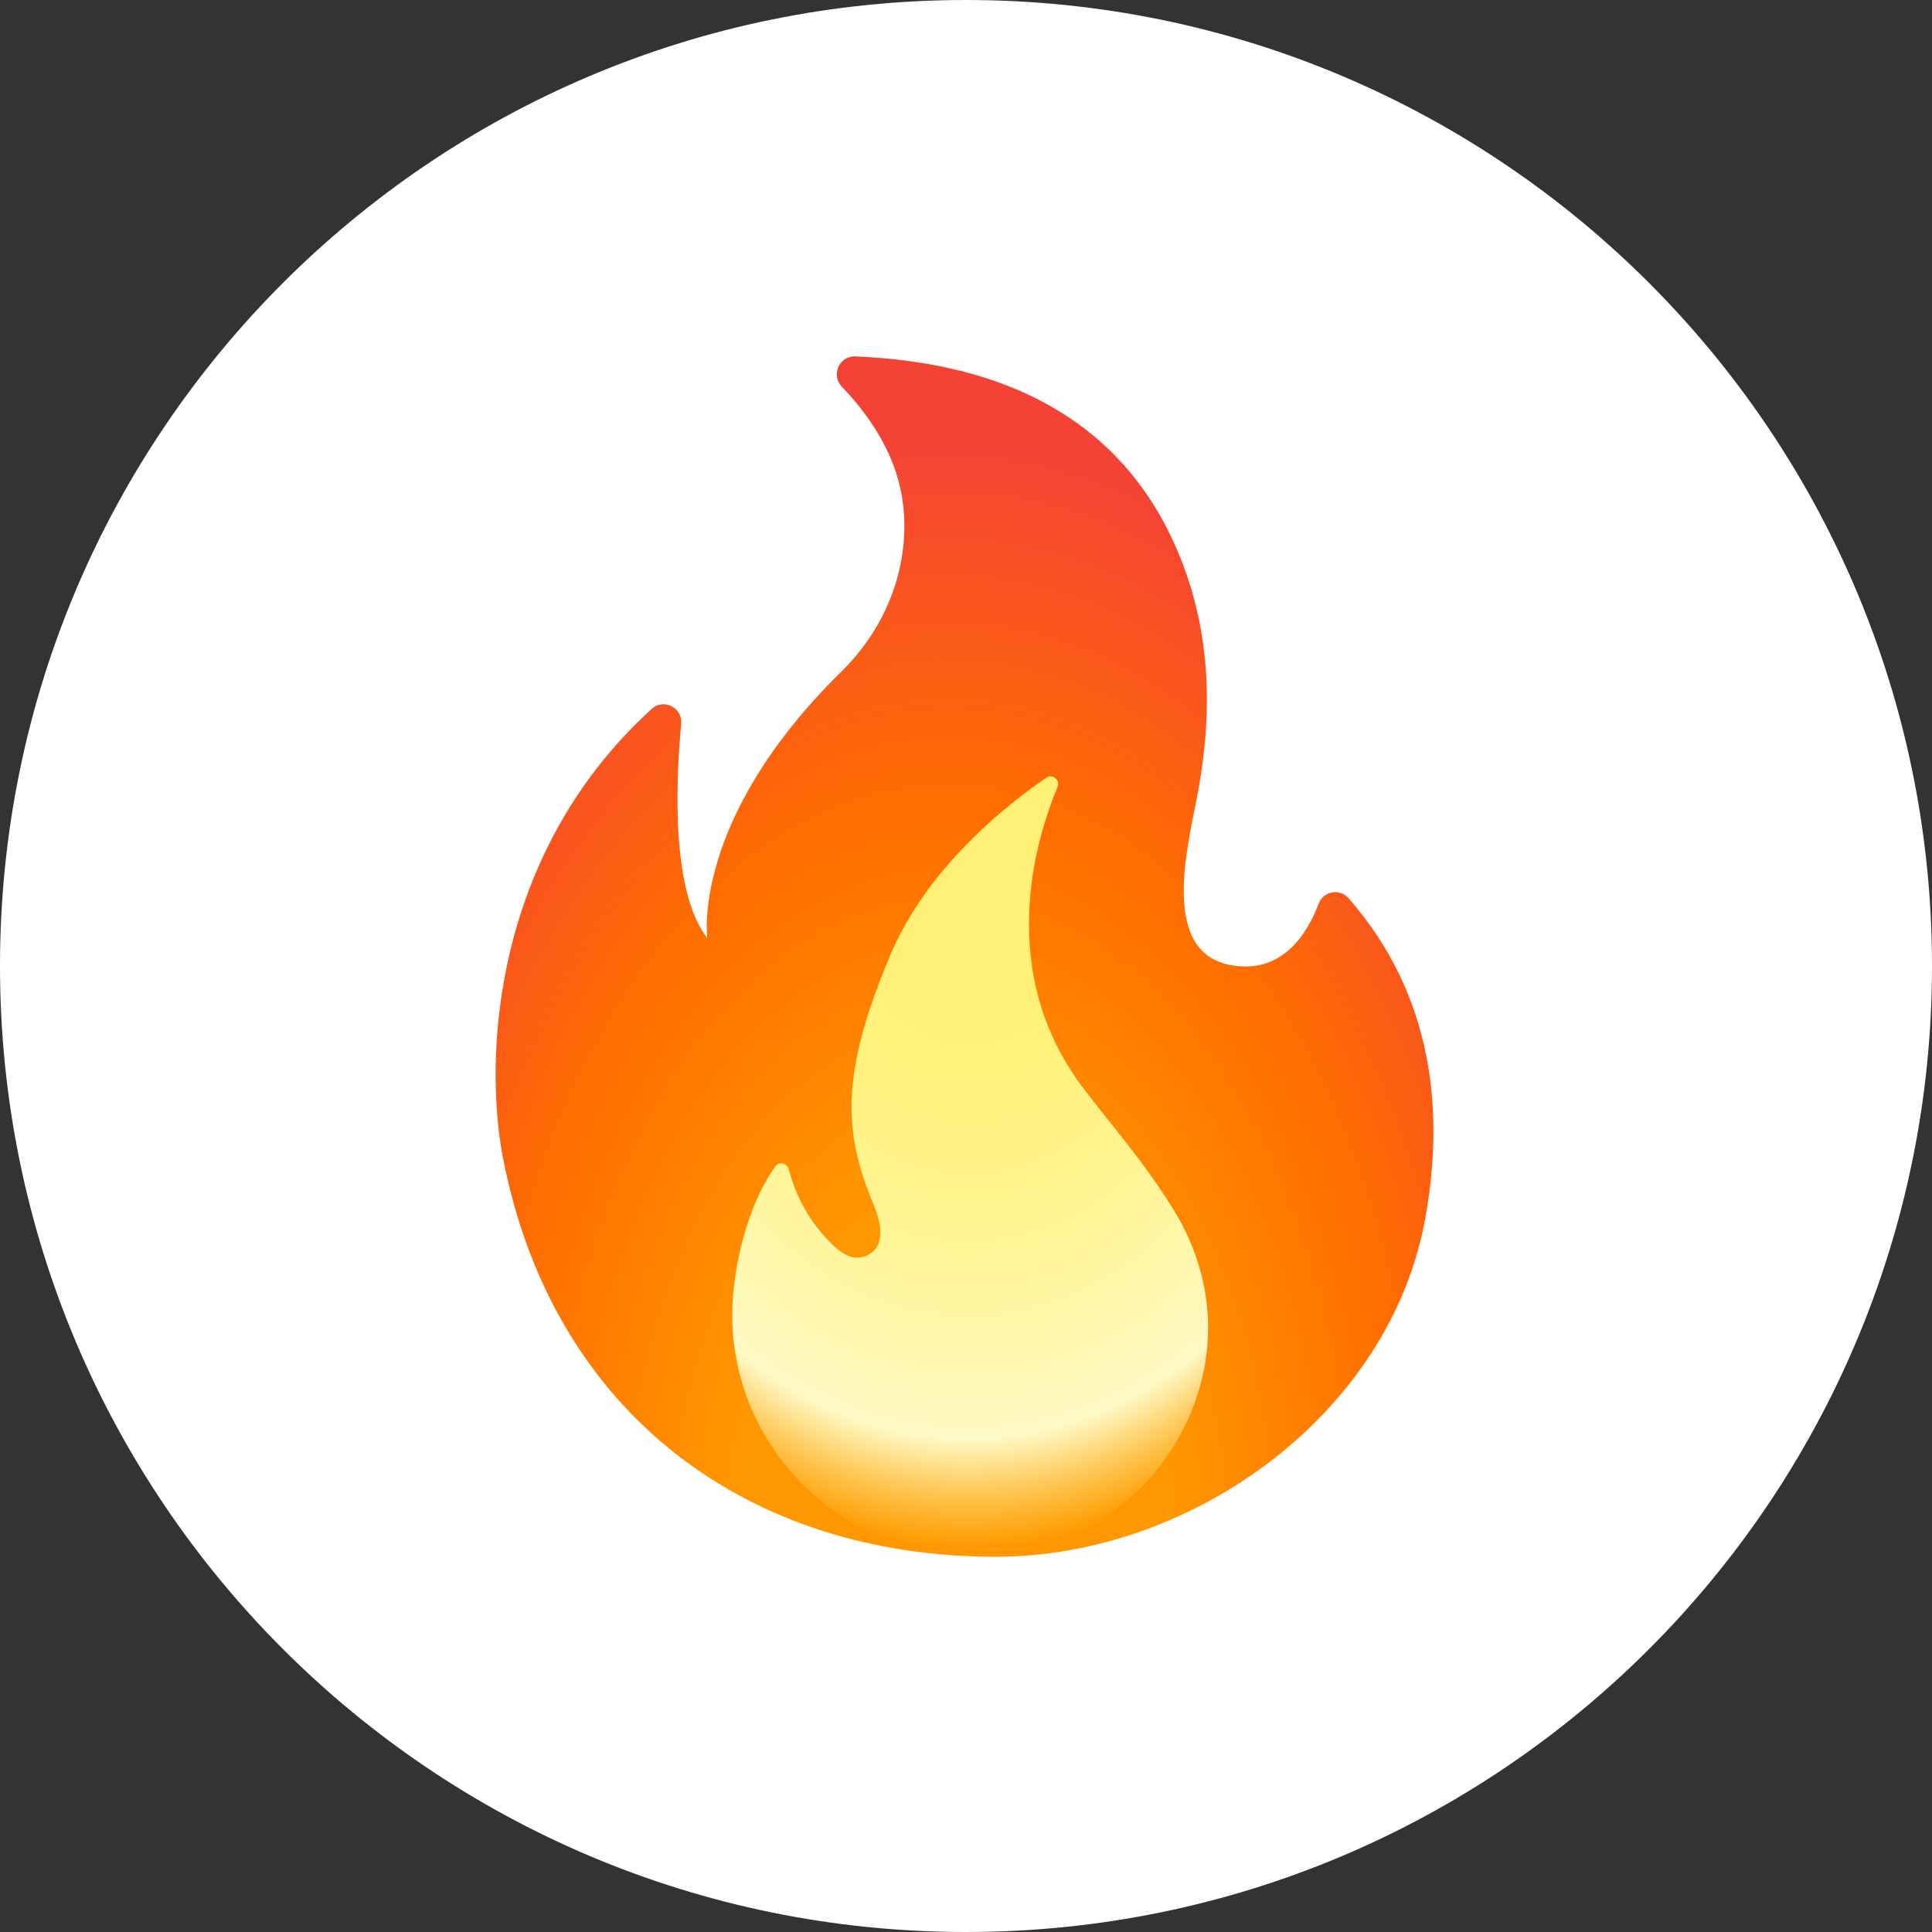
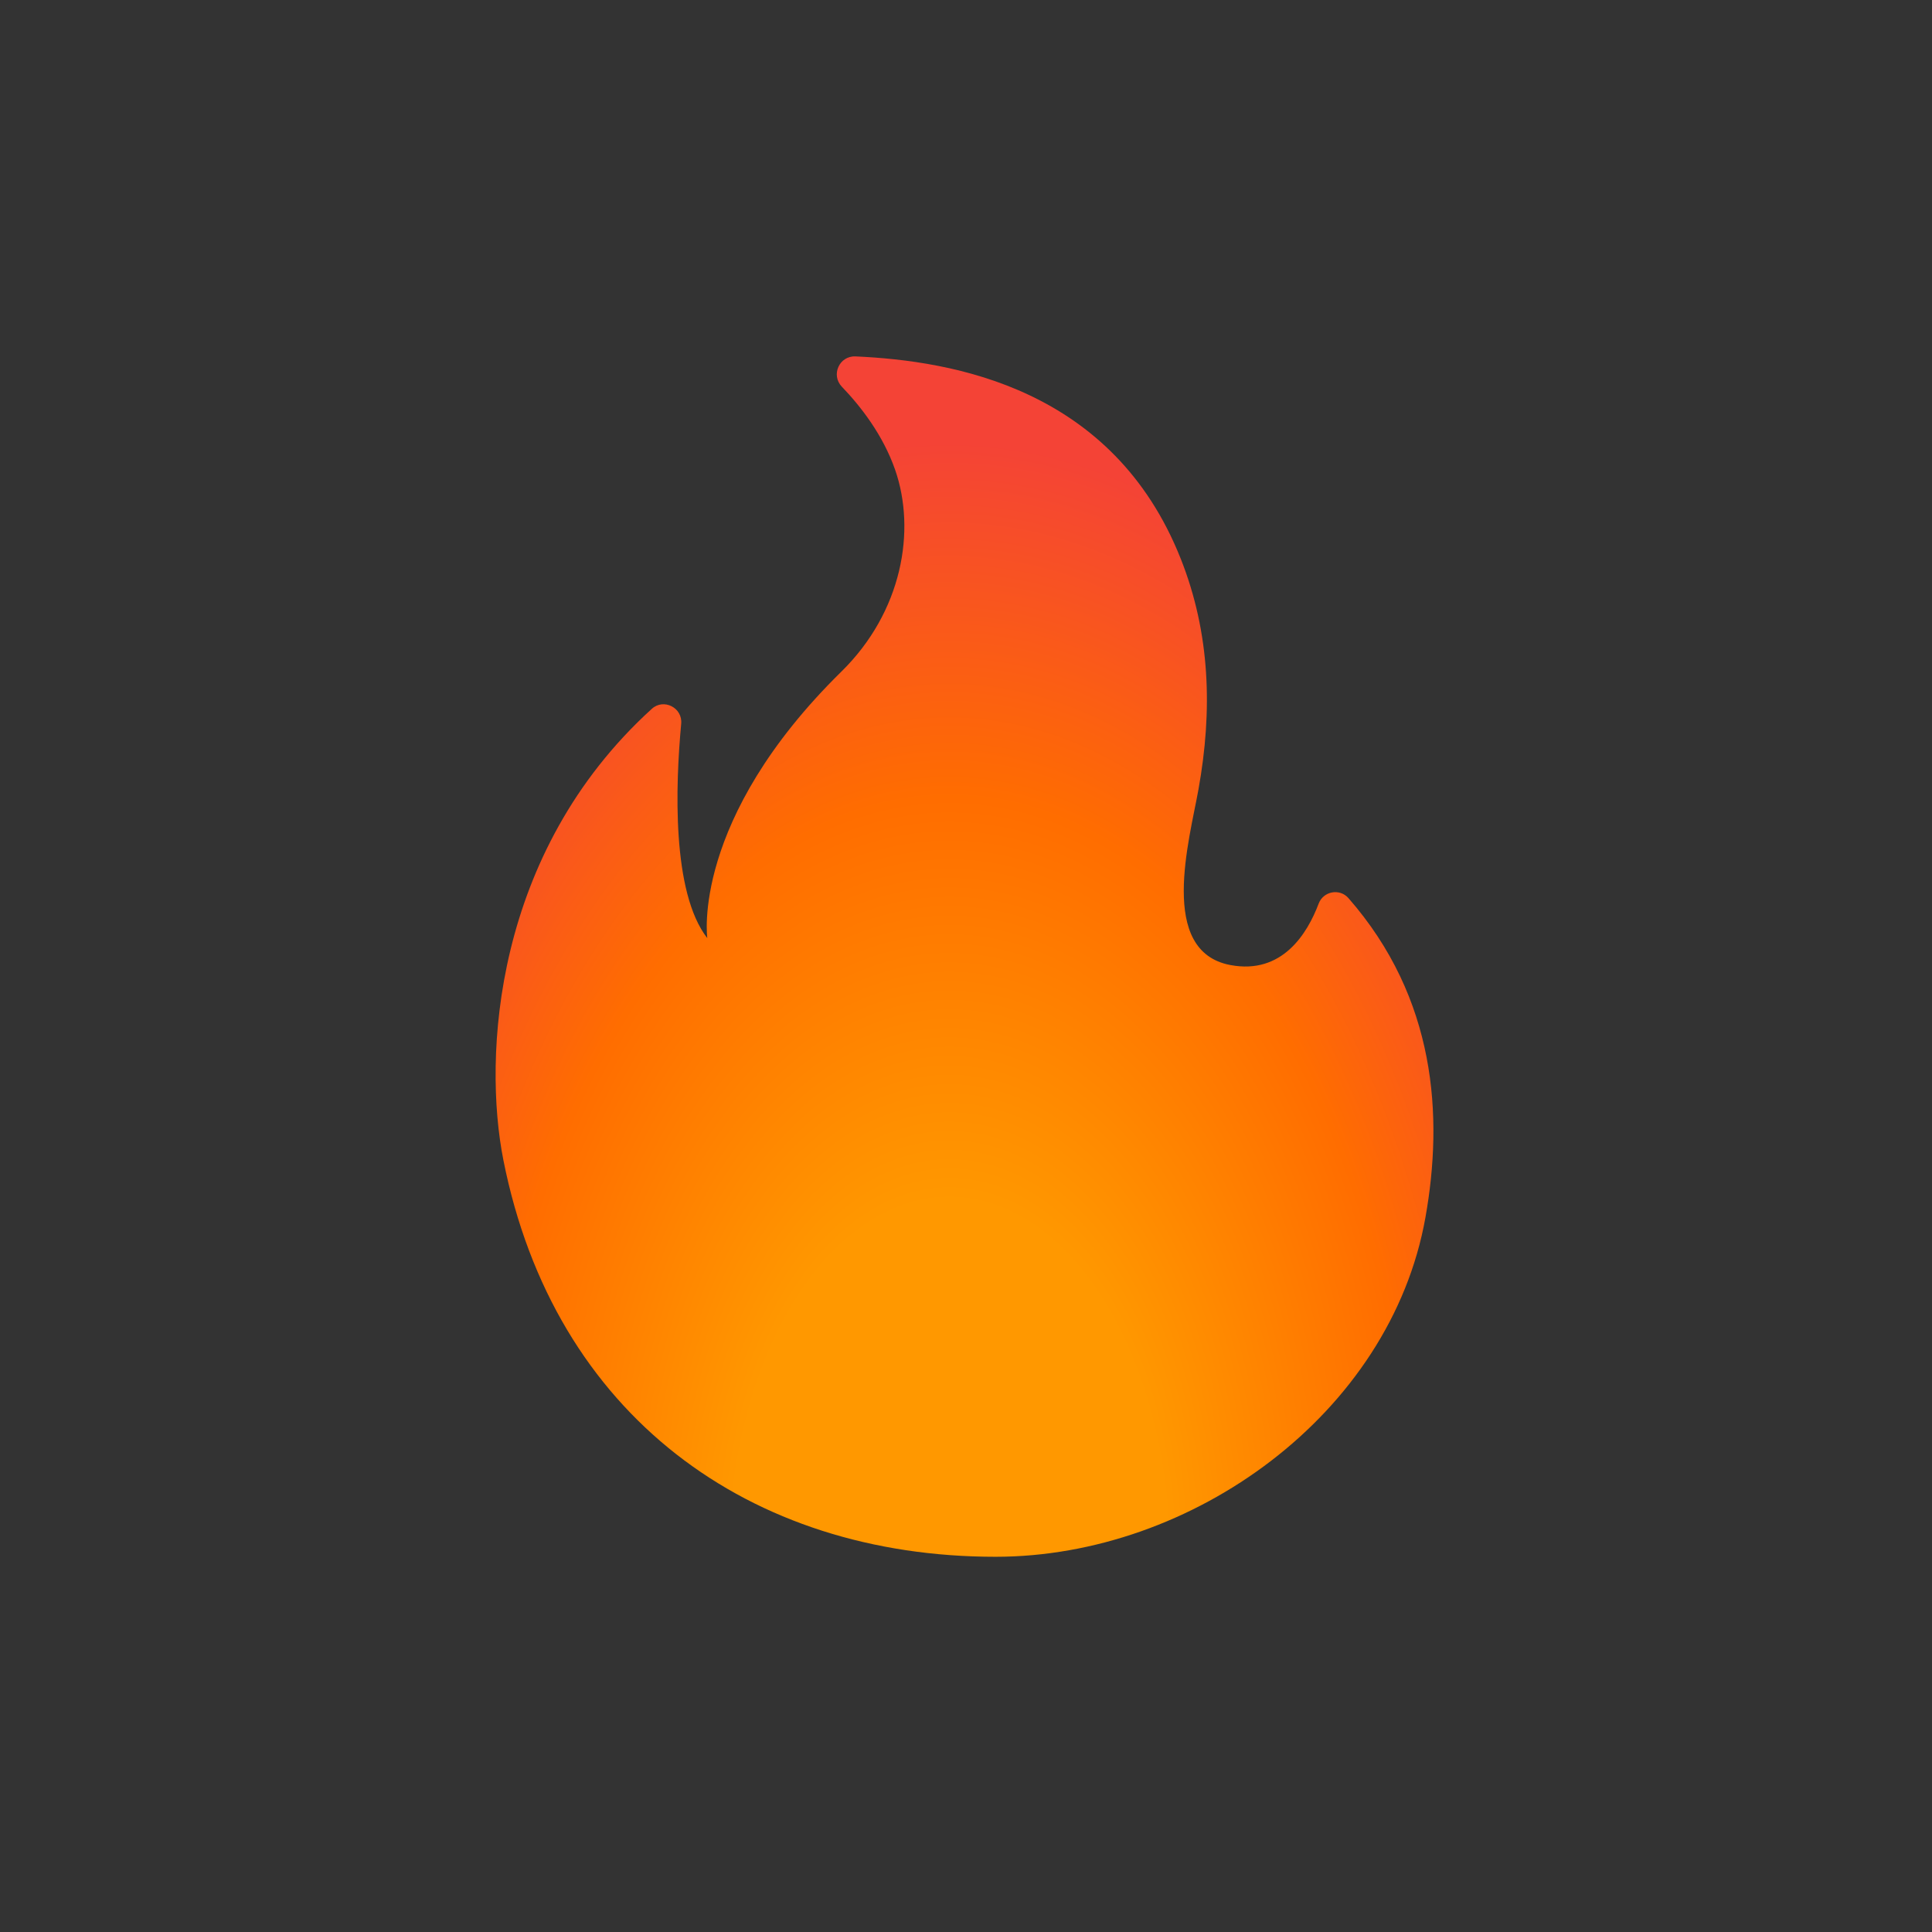
<svg xmlns="http://www.w3.org/2000/svg" width="103" height="103" viewBox="0 0 103 103" fill="none">
  <rect x="0" y="0" width="103" height="103" fill="#333333" stroke="none" />
-   <path d="M103 51.5C103 79.943 79.943 103 51.5 103C23.057 103 0 79.943 0 51.5C0 23.057 23.057 0 51.5 0C79.943 0 103 23.057 103 51.5Z" fill="white" />
  <path d="M36.316 38.59C36.013 41.833 35.801 47.572 37.708 50.014C37.708 50.014 36.81 43.71 44.86 35.801C48.101 32.617 48.851 28.286 47.719 25.038C47.076 23.198 45.902 21.678 44.881 20.617C44.286 19.993 44.743 18.964 45.609 19.001C50.849 19.236 59.34 20.697 62.947 29.785C64.531 33.774 64.648 37.897 63.893 42.089C63.415 44.766 61.715 50.718 65.594 51.449C68.362 51.972 69.701 49.764 70.301 48.174C70.551 47.513 71.417 47.348 71.885 47.876C76.561 53.214 76.959 59.502 75.992 64.916C74.122 75.38 63.564 82.996 53.075 82.996C39.972 82.996 29.541 75.47 26.837 61.849C25.747 56.35 26.3 45.47 34.749 37.79C35.376 37.214 36.401 37.726 36.316 38.59Z" fill="url(#paint0_radial_50_278)" />
-   <path d="M57.861 58.158C53.031 51.919 55.194 44.798 56.379 41.961C56.538 41.588 56.113 41.236 55.778 41.465C53.701 42.884 49.445 46.222 47.463 50.921C44.779 57.273 44.971 60.383 46.559 64.18C47.516 66.468 46.405 66.953 45.847 67.038C45.305 67.124 44.806 66.761 44.407 66.382C43.265 65.289 42.441 63.865 42.048 62.329C41.963 61.998 41.533 61.908 41.336 62.18C39.848 64.244 39.078 67.556 39.041 69.897C38.924 77.135 44.88 83.001 52.085 83.001C61.166 83.001 67.781 72.921 62.564 64.495C61.049 62.041 59.625 60.436 57.861 58.158Z" fill="url(#paint1_radial_50_278)" />
  <defs>
    <radialGradient id="paint0_radial_50_278" cx="0" cy="0" r="1" gradientUnits="userSpaceOnUse" gradientTransform="translate(50.471 83.261) rotate(-179.749) scale(37.508 61.743)">
      <stop offset="0.31" stop-color="#FF9800" />
      <stop offset="0.66" stop-color="#FF6D00" />
      <stop offset="0.97" stop-color="#F44336" />
    </radialGradient>
    <radialGradient id="paint1_radial_50_278" cx="0" cy="0" r="1" gradientUnits="userSpaceOnUse" gradientTransform="translate(51.715 45.686) rotate(90.578) scale(39.392 29.434)">
      <stop offset="0.21" stop-color="#FFF176" />
      <stop offset="0.33" stop-color="#FFF27D" />
      <stop offset="0.49" stop-color="#FFF48F" />
      <stop offset="0.67" stop-color="#FFF7AD" />
      <stop offset="0.79" stop-color="#FFF9C4" />
      <stop offset="0.82" stop-color="#FFF8BD" stop-opacity="0.8" />
      <stop offset="0.86" stop-color="#FFF6AB" stop-opacity="0.53" />
      <stop offset="0.91" stop-color="#FFF38D" stop-opacity="0.21" />
      <stop offset="0.94" stop-color="#FFF176" stop-opacity="0" />
    </radialGradient>
  </defs>
</svg>